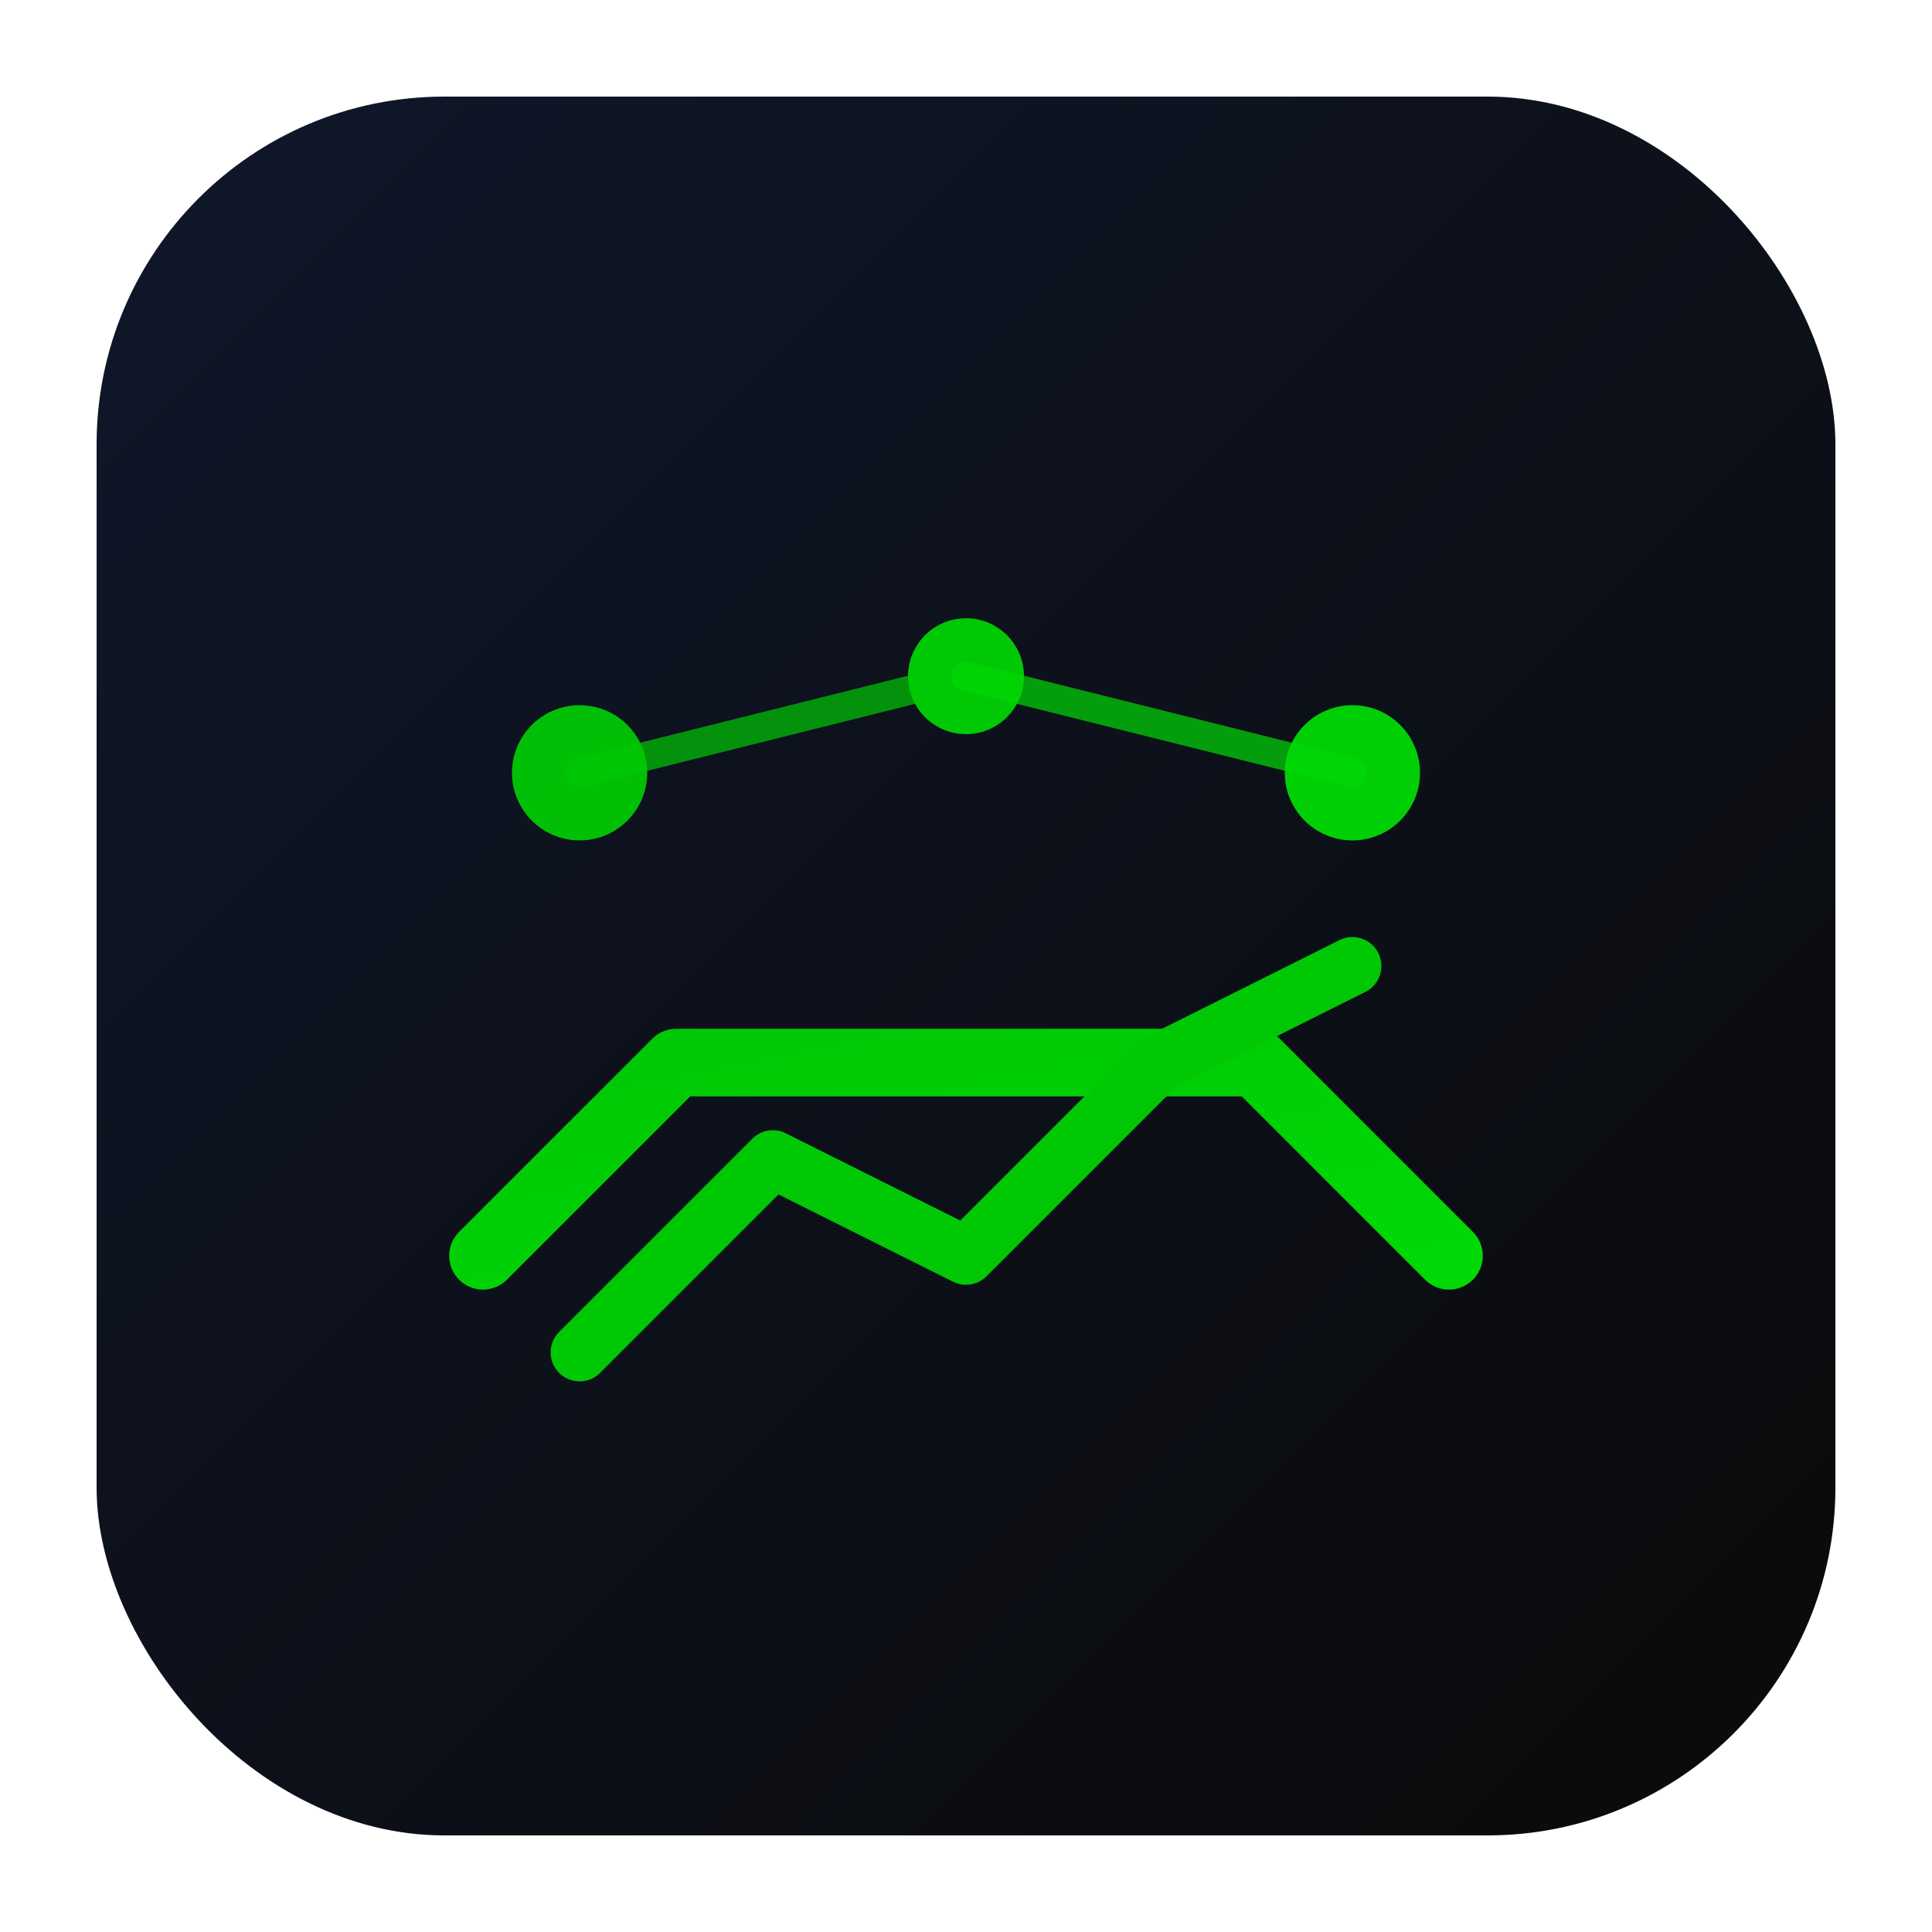
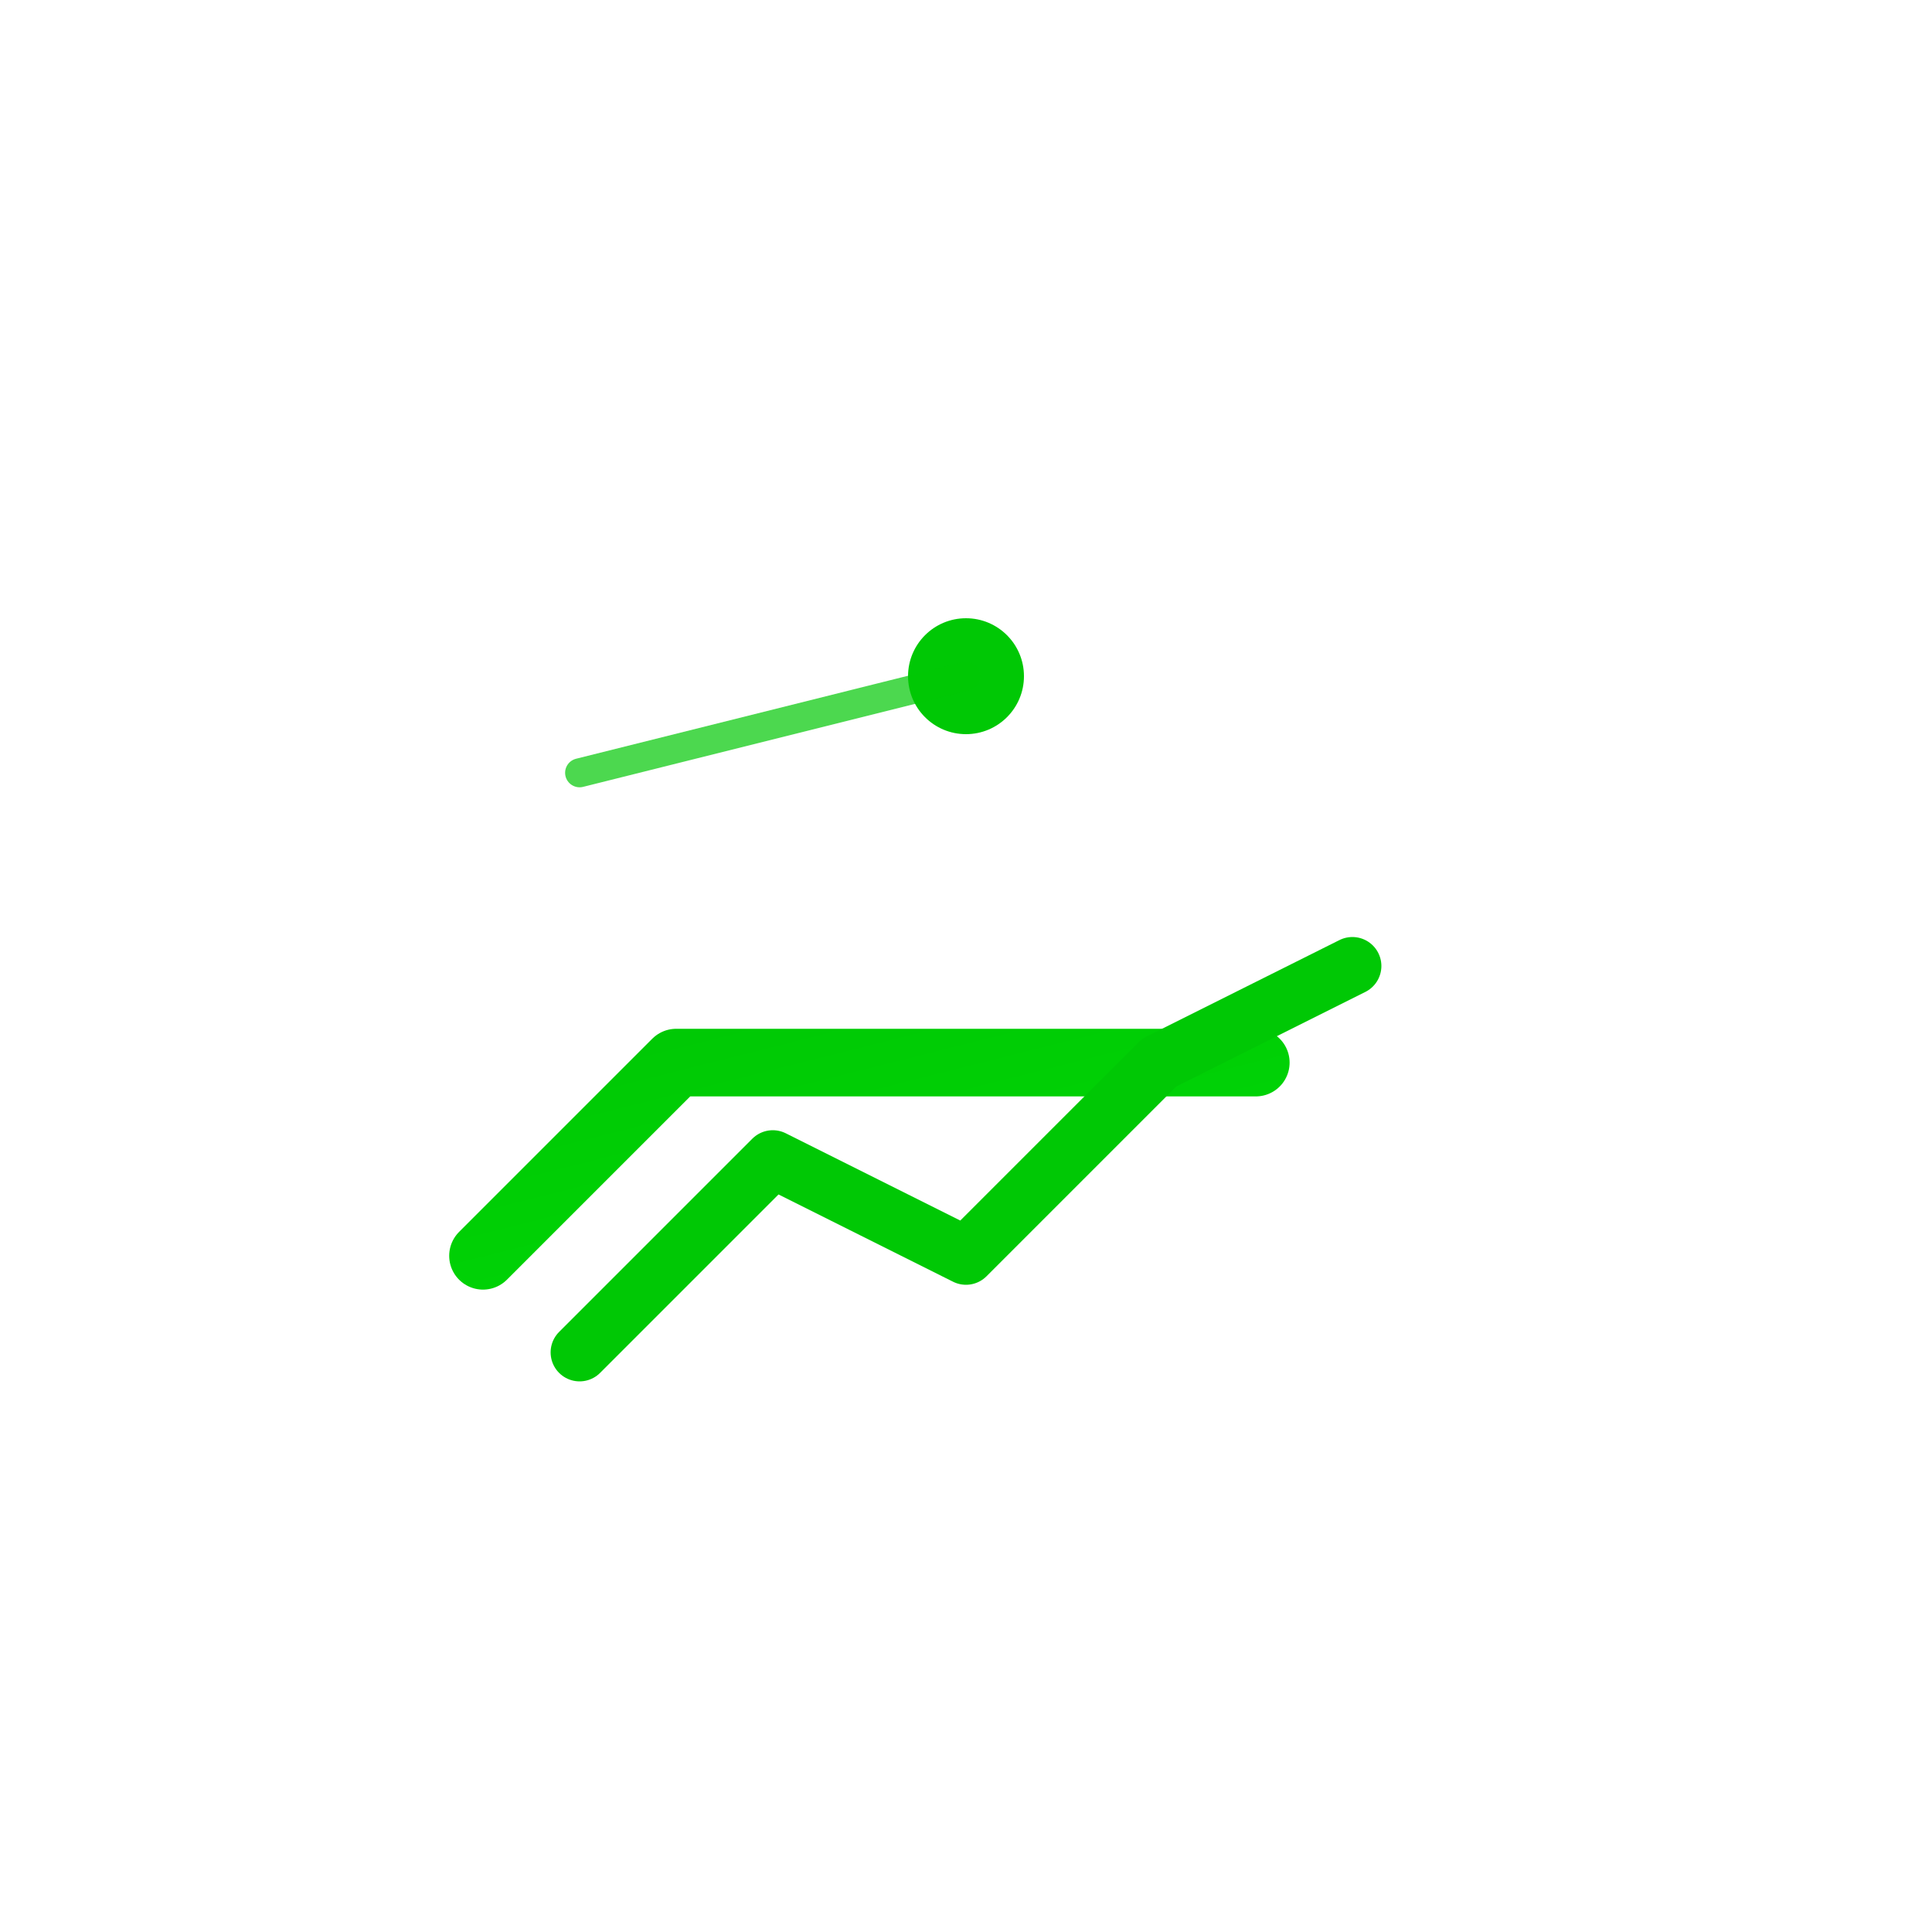
<svg xmlns="http://www.w3.org/2000/svg" viewBox="0 0 100 100">
  <defs>
    <linearGradient id="bgGradient" x1="0%" y1="0%" x2="100%" y2="100%">
      <stop offset="0%" style="stop-color:#0f172a;stop-opacity:1" />
      <stop offset="100%" style="stop-color:#0a0a0a;stop-opacity:1" />
    </linearGradient>
    <linearGradient id="greenGradient" x1="0%" y1="0%" x2="100%" y2="100%">
      <stop offset="0%" style="stop-color:#00C805;stop-opacity:1" />
      <stop offset="100%" style="stop-color:#00D906;stop-opacity:1" />
    </linearGradient>
  </defs>
-   <rect x="5" y="5" width="90" height="90" rx="18" fill="url(#bgGradient)" />
  <g transform="translate(50, 50)">
-     <path d="M -25 15 L -15 5 L 15 5 L 25 15" stroke="url(#greenGradient)" stroke-width="3.5" fill="none" stroke-linecap="round" stroke-linejoin="round" />
-     <line x1="-15" y1="5" x2="-15" y2="20" stroke="url(#greenGradient)" stroke-width="3" stroke-linecap="round" />
+     <path d="M -25 15 L -15 5 L 15 5 " stroke="url(#greenGradient)" stroke-width="3.5" fill="none" stroke-linecap="round" stroke-linejoin="round" />
    <line x1="15" y1="5" x2="15" y2="20" stroke="url(#greenGradient)" stroke-width="3" stroke-linecap="round" />
    <path d="M -20 20 L -10 10 L 0 15 L 10 5 L 20 0" stroke="#00C805" stroke-width="3" fill="none" stroke-linecap="round" stroke-linejoin="round" />
-     <circle cx="-20" cy="-10" r="3.5" fill="#00C805" opacity="0.95" />
-     <circle cx="20" cy="-10" r="3.5" fill="#00D906" opacity="0.95" />
    <circle cx="0" cy="-15" r="3" fill="#00C805" opacity="1" />
    <line x1="-20" y1="-10" x2="0" y2="-15" stroke="#00C805" stroke-width="1.5" opacity="0.7" stroke-linecap="round" />
-     <line x1="20" y1="-10" x2="0" y2="-15" stroke="#00D906" stroke-width="1.5" opacity="0.7" stroke-linecap="round" />
  </g>
</svg>